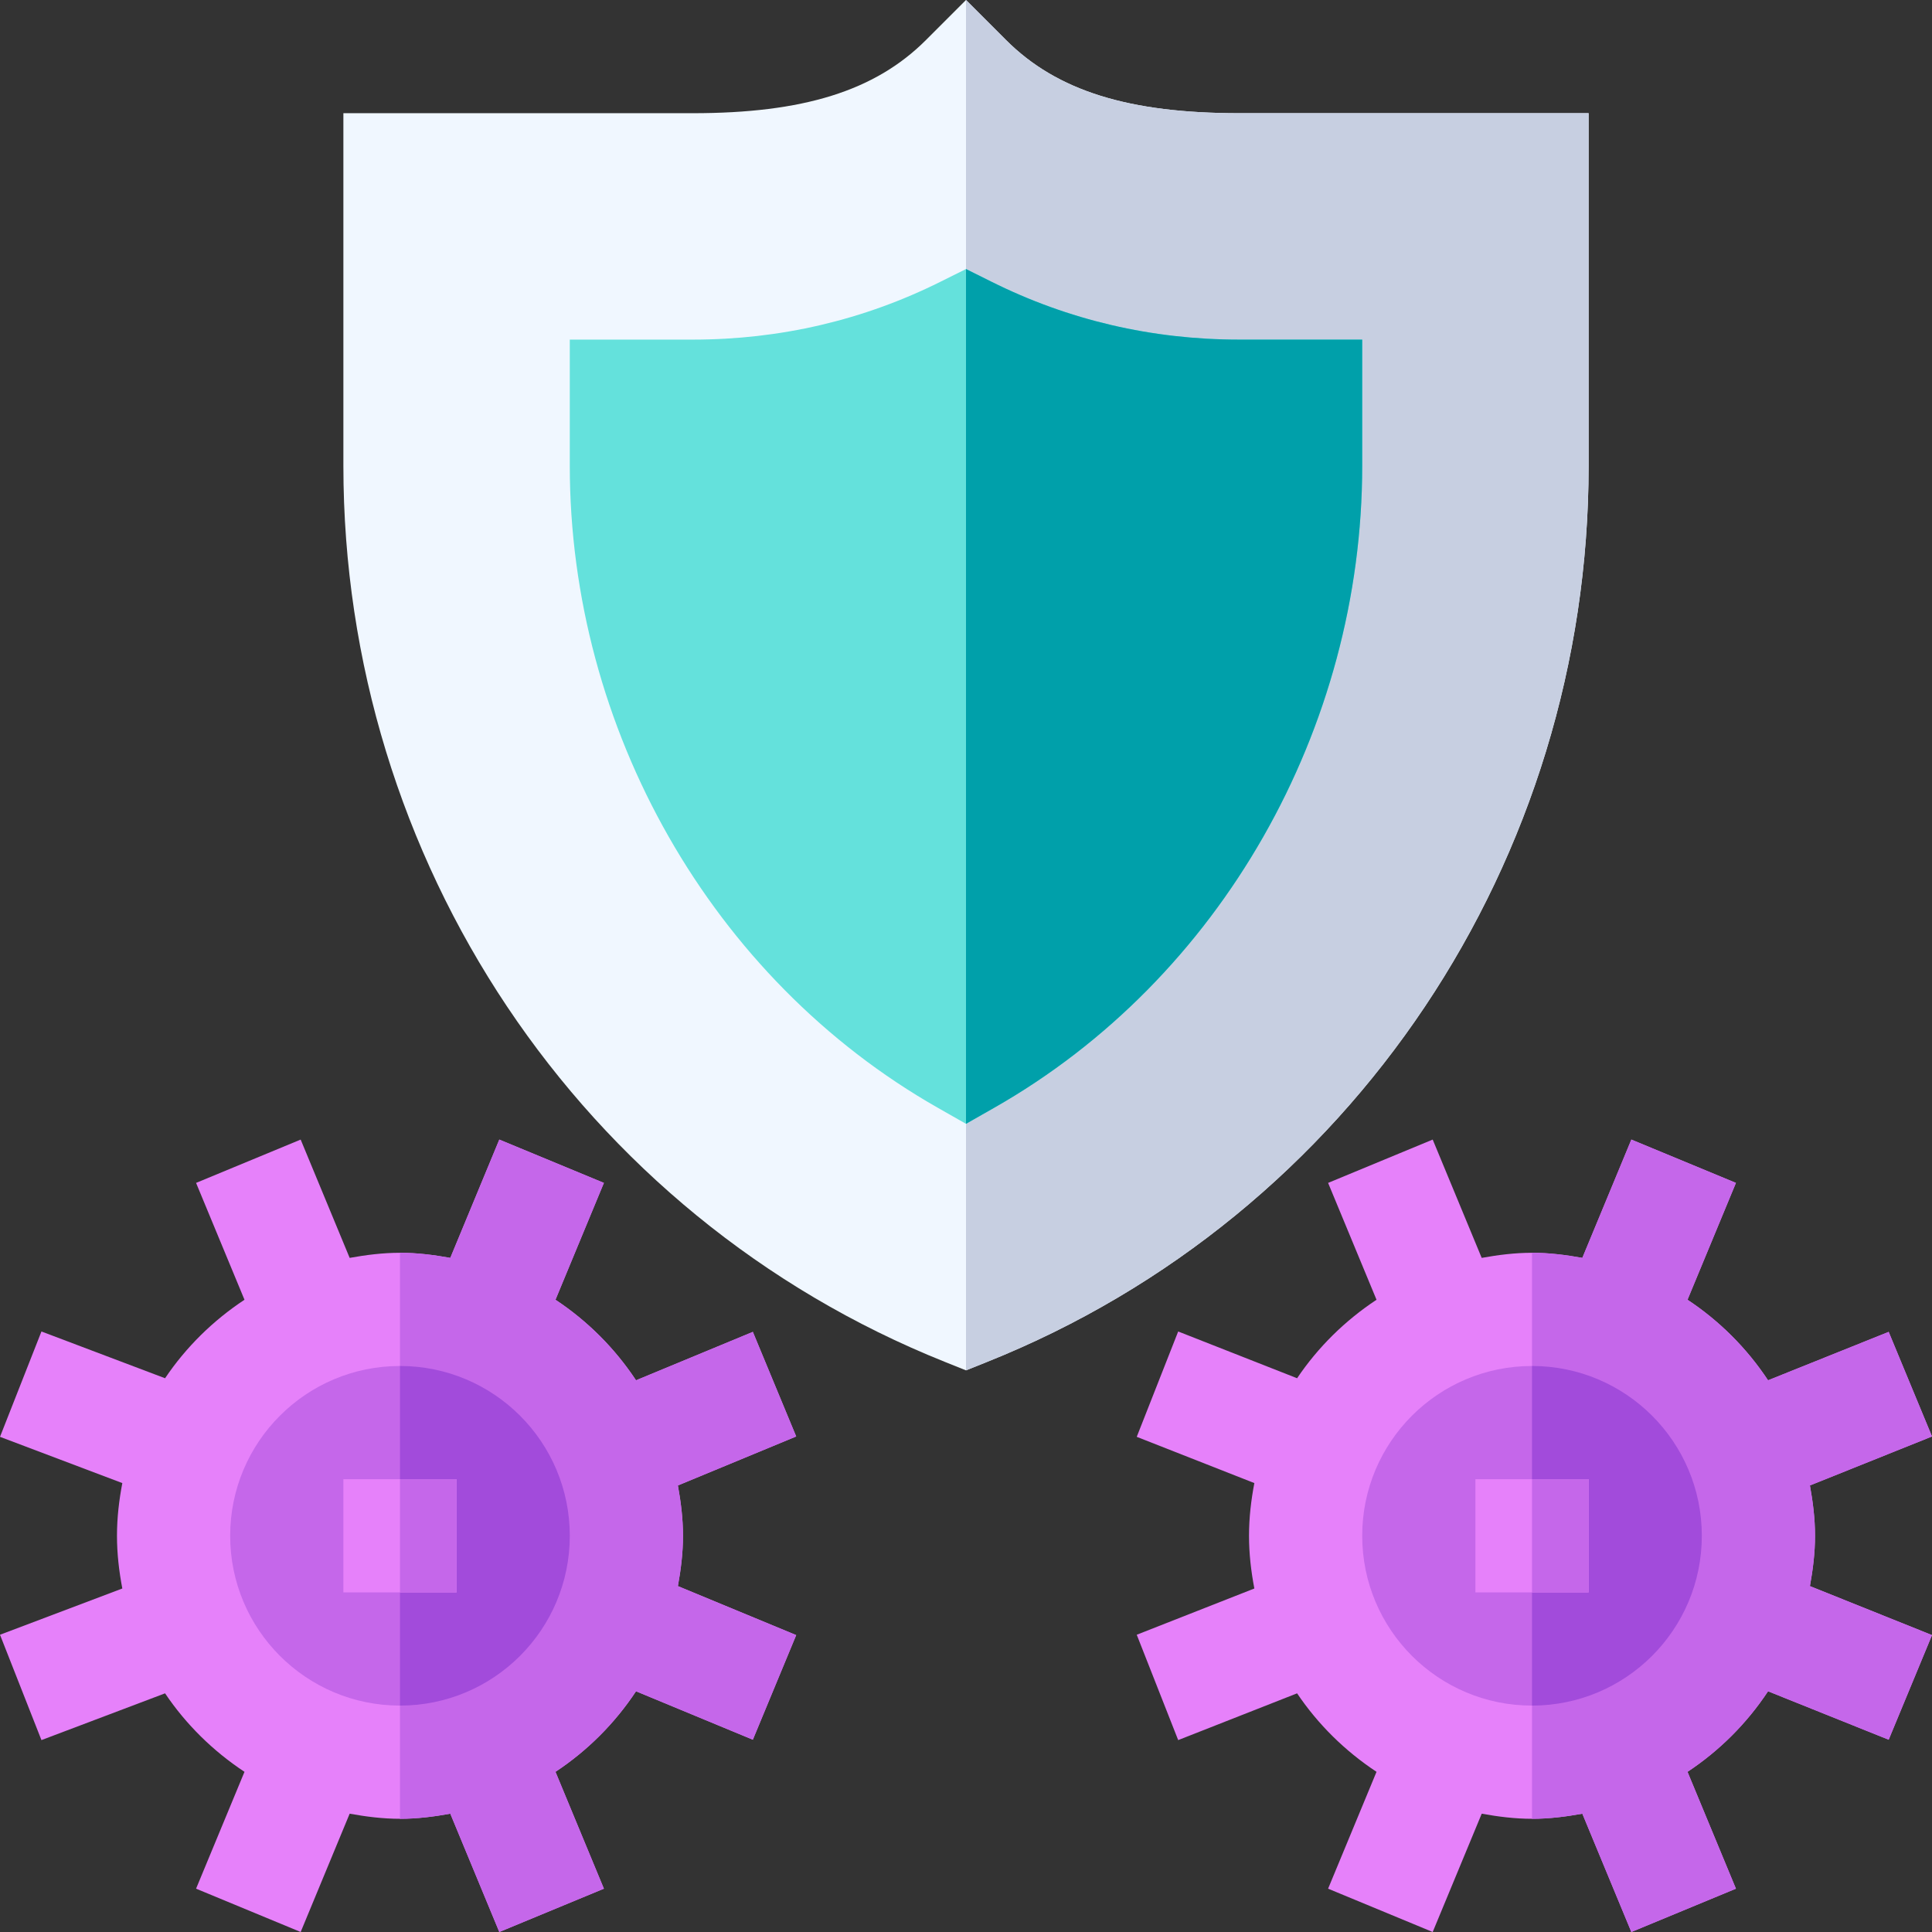
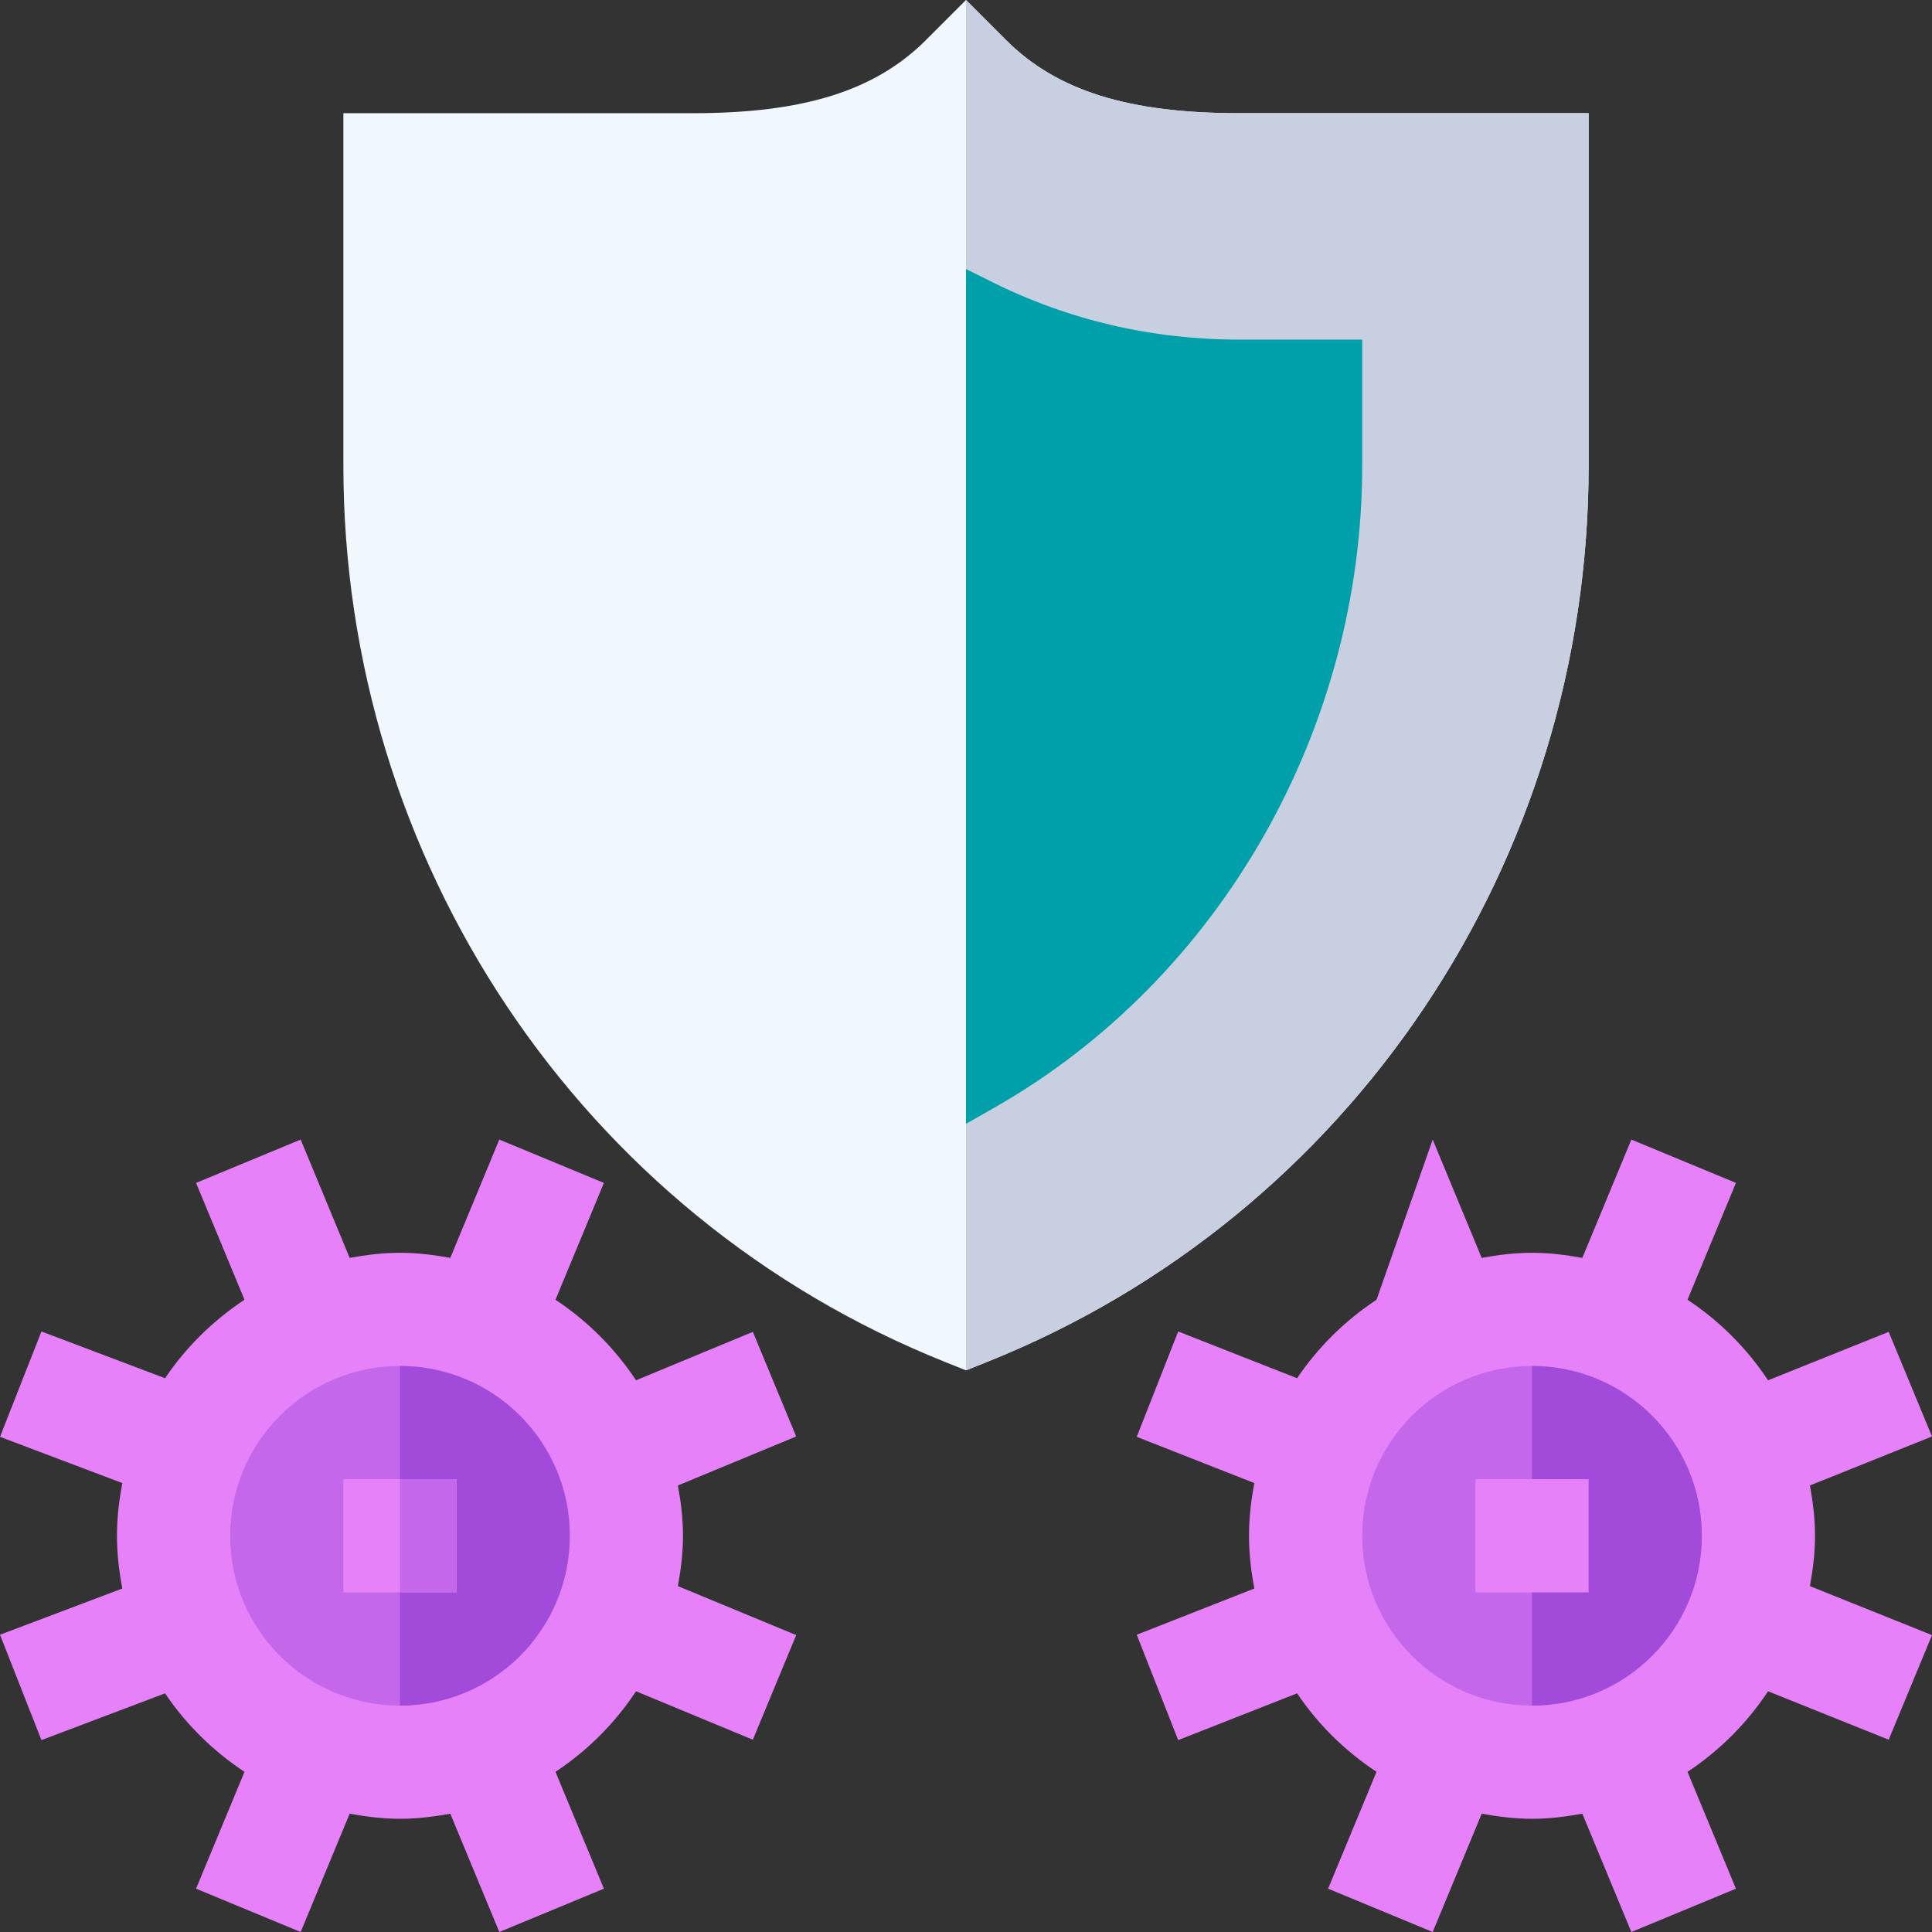
<svg xmlns="http://www.w3.org/2000/svg" width="64" height="64" viewBox="0 0 64 64" fill="none">
  <rect x="0" y="0" width="64" height="64" fill="#333333" stroke="none" />
  <path d="M41.053 3.75C37.404 3.75 35.019 3.019 33.326 1.326L32 0L30.674 1.326C28.981 3.019 26.596 3.75 22.947 3.75H11.375V15.43C11.375 28.469 19.197 40.273 31.304 45.116L32 45.395L32.696 45.116C44.803 40.273 52.625 28.469 52.625 15.43V3.75H41.053Z" fill="#F0F7FF" />
  <path d="M52.625 15.43V3.75H41.053C37.404 3.75 35.019 3.019 33.326 1.326L32 0V45.395L32.696 45.116C44.803 40.273 52.625 28.469 52.625 15.43Z" fill="#C7CFE1" />
  <path d="M22.625 50.875C22.625 50.304 22.555 49.751 22.456 49.208L26.375 47.585L24.939 44.12L21.069 45.724C20.368 44.664 19.461 43.757 18.401 43.056L20.005 39.185L16.54 37.75L14.917 41.669C14.374 41.571 13.821 41.5 13.25 41.5C12.679 41.5 12.126 41.571 11.583 41.669L9.96 37.75L6.495 39.185L8.099 43.056C7.061 43.742 6.163 44.623 5.468 45.656L1.373 44.107L0 47.597L4.052 49.129C3.944 49.696 3.875 50.277 3.875 50.875C3.875 51.473 3.944 52.054 4.052 52.621L0 54.153L1.373 57.643L5.468 56.094C6.163 57.127 7.061 58.008 8.099 58.694L6.495 62.565L9.96 64L11.583 60.081C12.126 60.179 12.679 60.25 13.25 60.25C13.821 60.25 14.374 60.179 14.917 60.081L16.54 64L20.005 62.565L18.401 58.694C19.461 57.993 20.368 57.086 21.069 56.026L24.939 57.63L26.375 54.165L22.456 52.542C22.555 51.999 22.625 51.446 22.625 50.875Z" fill="#E681FA" />
-   <path d="M16.54 64L20.005 62.565L18.401 58.694C19.461 57.993 20.368 57.086 21.069 56.026L24.939 57.63L26.375 54.165L22.456 52.542C22.555 51.999 22.625 51.446 22.625 50.875C22.625 50.304 22.555 49.751 22.456 49.208L26.375 47.585L24.939 44.12L21.069 45.724C20.368 44.664 19.461 43.757 18.401 43.056L20.005 39.185L16.54 37.75L14.917 41.669C14.374 41.571 13.821 41.5 13.25 41.5V60.25C13.821 60.25 14.374 60.179 14.917 60.081L16.54 64Z" fill="#C567EA" />
  <path d="M13.25 56.5C16.357 56.5 18.875 53.982 18.875 50.875C18.875 47.768 16.357 45.25 13.25 45.25C10.143 45.25 7.625 47.768 7.625 50.875C7.625 53.982 10.143 56.5 13.25 56.5Z" fill="#C567EA" />
  <path d="M18.875 50.875C18.875 47.768 16.357 45.25 13.25 45.25V56.5C16.357 56.5 18.875 53.982 18.875 50.875Z" fill="#A24BDB" />
  <path d="M13.25 49H11.375V52.75H13.25H15.125V49H13.25Z" fill="#E681FA" />
  <path d="M13.25 49H15.125V52.75H13.25V49Z" fill="#C567EA" />
-   <path d="M60.125 50.875C60.125 50.304 60.055 49.751 59.956 49.208L64 47.585L62.565 44.12L58.569 45.724C57.868 44.664 56.961 43.757 55.901 43.056L57.505 39.185L54.041 37.75L52.417 41.669C51.874 41.571 51.321 41.5 50.75 41.5C50.179 41.5 49.626 41.571 49.083 41.669L47.46 37.75L43.995 39.185L45.599 43.056C44.561 43.742 43.663 44.623 42.968 45.656L39.029 44.107L37.656 47.597L41.552 49.129C41.444 49.696 41.375 50.277 41.375 50.875C41.375 51.473 41.444 52.054 41.552 52.621L37.656 54.153L39.029 57.643L42.968 56.094C43.663 57.127 44.561 58.008 45.599 58.694L43.995 62.565L47.46 64L49.084 60.081C49.626 60.179 50.179 60.25 50.75 60.25C51.321 60.25 51.874 60.179 52.417 60.081L54.041 64L57.505 62.565L55.901 58.694C56.961 57.993 57.868 57.086 58.569 56.026L62.565 57.63L64 54.165L59.956 52.542C60.055 51.999 60.125 51.446 60.125 50.875Z" fill="#E681FA" />
-   <path d="M54.04 64L57.505 62.565L55.901 58.694C56.961 57.993 57.868 57.086 58.569 56.026L62.565 57.63L64 54.165L59.956 52.542C60.054 51.999 60.125 51.446 60.125 50.875C60.125 50.304 60.054 49.751 59.956 49.208L64 47.585L62.565 44.12L58.569 45.724C57.868 44.664 56.961 43.757 55.901 43.056L57.505 39.185L54.04 37.75L52.417 41.669C51.874 41.571 51.321 41.5 50.75 41.5V60.25C51.321 60.25 51.874 60.179 52.417 60.081L54.04 64Z" fill="#C567EA" />
+   <path d="M60.125 50.875C60.125 50.304 60.055 49.751 59.956 49.208L64 47.585L62.565 44.12L58.569 45.724C57.868 44.664 56.961 43.757 55.901 43.056L57.505 39.185L54.041 37.75L52.417 41.669C51.874 41.571 51.321 41.5 50.75 41.5C50.179 41.5 49.626 41.571 49.083 41.669L47.46 37.75L45.599 43.056C44.561 43.742 43.663 44.623 42.968 45.656L39.029 44.107L37.656 47.597L41.552 49.129C41.444 49.696 41.375 50.277 41.375 50.875C41.375 51.473 41.444 52.054 41.552 52.621L37.656 54.153L39.029 57.643L42.968 56.094C43.663 57.127 44.561 58.008 45.599 58.694L43.995 62.565L47.46 64L49.084 60.081C49.626 60.179 50.179 60.25 50.75 60.25C51.321 60.25 51.874 60.179 52.417 60.081L54.041 64L57.505 62.565L55.901 58.694C56.961 57.993 57.868 57.086 58.569 56.026L62.565 57.63L64 54.165L59.956 52.542C60.055 51.999 60.125 51.446 60.125 50.875Z" fill="#E681FA" />
  <path d="M50.75 56.5C53.857 56.5 56.375 53.982 56.375 50.875C56.375 47.768 53.857 45.25 50.75 45.25C47.643 45.25 45.125 47.768 45.125 50.875C45.125 53.982 47.643 56.5 50.75 56.5Z" fill="#C567EA" />
  <path d="M56.375 50.875C56.375 47.768 53.857 45.25 50.75 45.25V56.5C53.857 56.5 56.375 53.982 56.375 50.875Z" fill="#A24BDB" />
  <path d="M50.75 49H48.875V52.75H50.75H52.625V49H50.75Z" fill="#E681FA" />
-   <path d="M50.75 49H52.625V52.75H50.75V49Z" fill="#C567EA" />
-   <path d="M41.053 11.25C38.156 11.25 35.391 10.604 32.837 9.329L32 8.912L31.163 9.329C28.609 10.604 25.844 11.25 22.947 11.25H18.875V15.43C18.875 24.12 23.55 32.425 31.073 36.701L32 37.228L32.926 36.701C40.45 32.425 45.125 24.12 45.125 15.43V11.25H41.053Z" fill="#64E1DC" />
  <path d="M45.125 15.43V11.25H41.053C38.156 11.25 35.391 10.604 32.837 9.329L32 8.912V37.228L32.926 36.701C40.45 32.425 45.125 24.12 45.125 15.43Z" fill="#00A0AA" />
</svg>